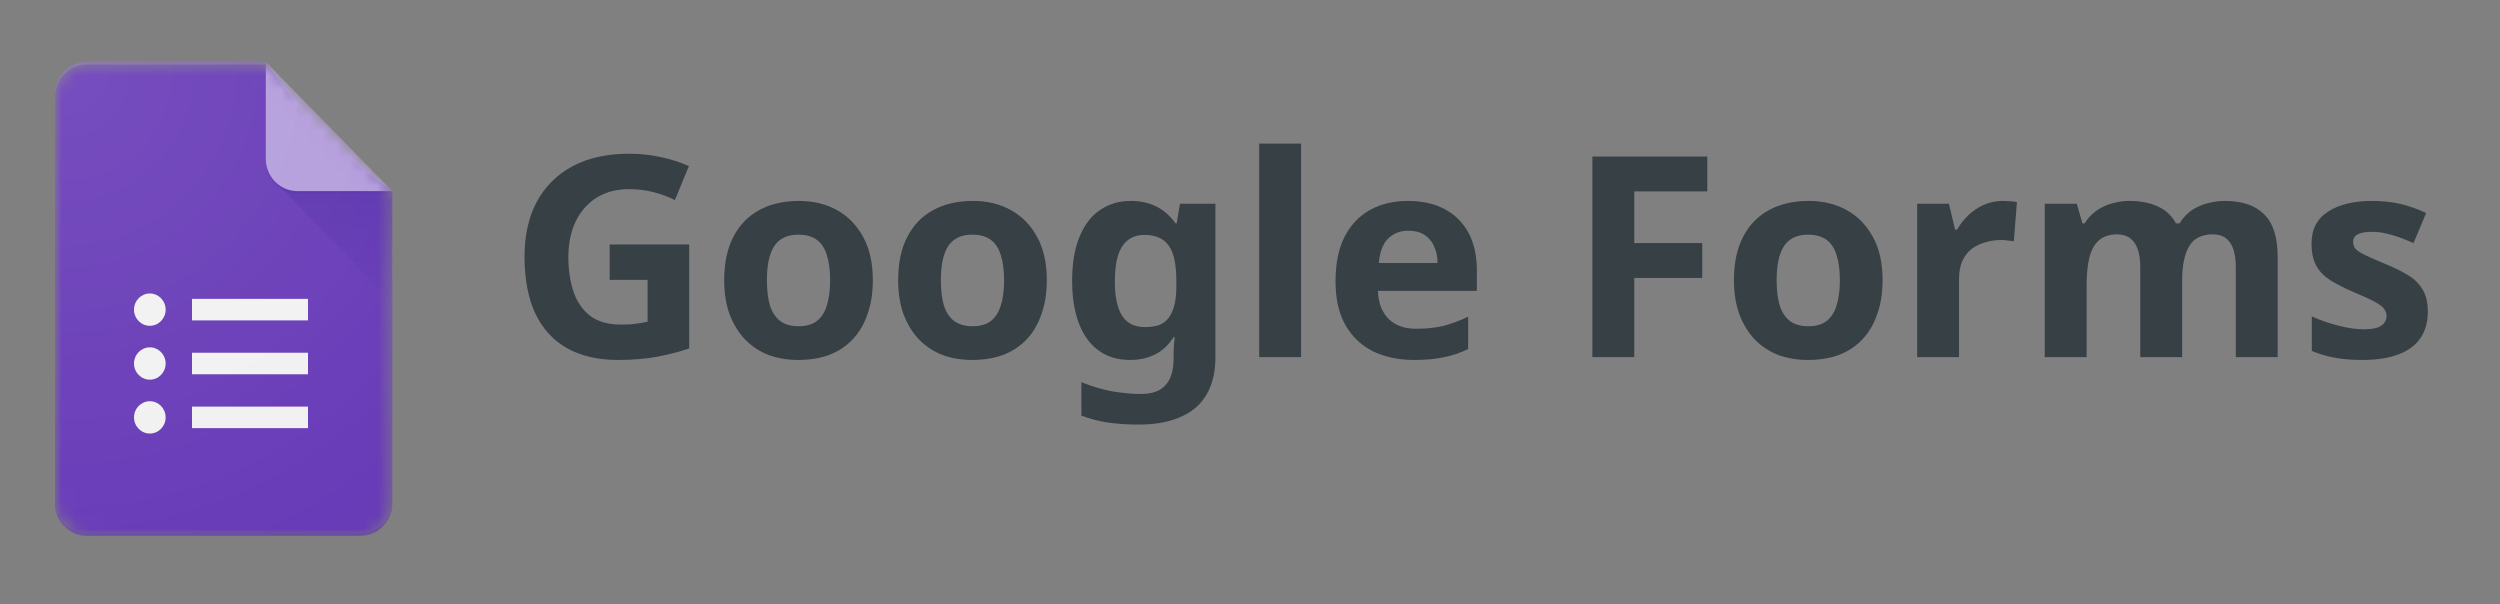
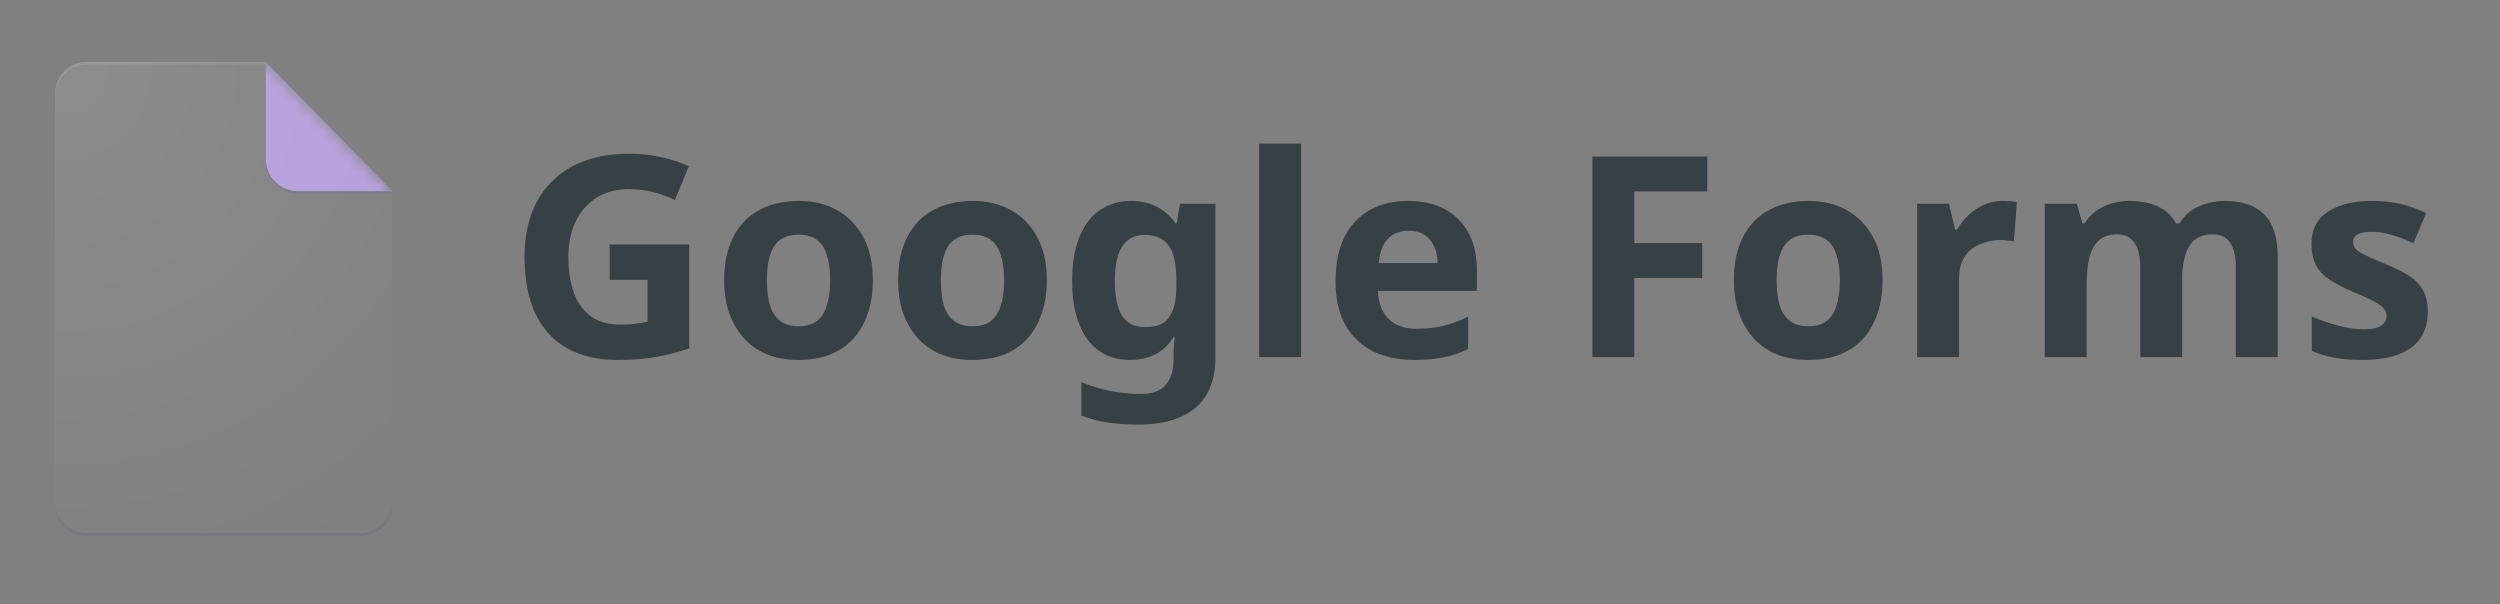
<svg xmlns="http://www.w3.org/2000/svg" width="182" height="44" viewBox="0 0 182 44" fill="none">
  <rect x="0" y="0" width="182" height="44" fill="#808080" stroke="none" />
  <g clip-path="url(#clip0_209_1440)">
    <mask id="mask0_209_1440" style="mask-type:alpha" maskUnits="userSpaceOnUse" x="4" y="4" width="25" height="36">
      <path d="M19.35 4.5H6.303C5.036 4.5 4 5.559 4 6.853V36.661C4 37.955 5.036 39.014 6.303 39.014H26.258C27.524 39.014 28.561 37.955 28.561 36.661V13.913L19.35 4.5Z" fill="white" />
    </mask>
    <g mask="url(#mask0_209_1440)">
-       <path d="M19.35 4.5H6.303C5.036 4.5 4 5.559 4 6.853V36.661C4 37.955 5.036 39.014 6.303 39.014H26.258C27.524 39.014 28.561 37.955 28.561 36.661V13.913L23.188 9.991L19.35 4.5Z" fill="#673AB7" />
-     </g>
+       </g>
    <mask id="mask1_209_1440" style="mask-type:alpha" maskUnits="userSpaceOnUse" x="4" y="4" width="25" height="36">
      <path d="M19.35 4.5H6.303C5.036 4.5 4 5.559 4 6.853V36.661C4 37.955 5.036 39.014 6.303 39.014H26.258C27.524 39.014 28.561 37.955 28.561 36.661V13.913L19.35 4.5Z" fill="white" />
    </mask>
    <g mask="url(#mask1_209_1440)">
-       <path d="M13.978 31.17H22.421V29.601H13.978V31.17ZM13.978 21.757V23.326H22.421V21.757H13.978ZM12.059 22.541C12.059 23.191 11.543 23.718 10.908 23.718C10.273 23.718 9.756 23.191 9.756 22.541C9.756 21.892 10.273 21.365 10.908 21.365C11.543 21.365 12.059 21.892 12.059 22.541ZM12.059 26.463C12.059 27.113 11.543 27.64 10.908 27.64C10.273 27.64 9.756 27.113 9.756 26.463C9.756 25.814 10.273 25.287 10.908 25.287C11.543 25.287 12.059 25.814 12.059 26.463ZM12.059 30.385C12.059 31.035 11.543 31.562 10.908 31.562C10.273 31.562 9.756 31.035 9.756 30.385C9.756 29.736 10.273 29.209 10.908 29.209C11.543 29.209 12.059 29.736 12.059 30.385ZM13.978 27.248H22.421V25.679H13.978V27.248Z" fill="#F1F1F1" />
-     </g>
+       </g>
    <mask id="mask2_209_1440" style="mask-type:alpha" maskUnits="userSpaceOnUse" x="4" y="4" width="25" height="36">
      <path d="M19.35 4.5H6.303C5.036 4.5 4 5.559 4 6.853V36.661C4 37.955 5.036 39.014 6.303 39.014H26.258C27.524 39.014 28.561 37.955 28.561 36.661V13.913L19.35 4.5Z" fill="white" />
    </mask>
    <g mask="url(#mask2_209_1440)">
-       <path d="M20.024 13.225L28.561 21.947V13.913L20.024 13.225Z" fill="url(#paint0_linear_209_1440)" />
-     </g>
+       </g>
    <mask id="mask3_209_1440" style="mask-type:alpha" maskUnits="userSpaceOnUse" x="4" y="4" width="25" height="36">
      <path d="M19.35 4.5H6.303C5.036 4.5 4 5.559 4 6.853V36.661C4 37.955 5.036 39.014 6.303 39.014H26.258C27.524 39.014 28.561 37.955 28.561 36.661V13.913L19.35 4.5Z" fill="white" />
    </mask>
    <g mask="url(#mask3_209_1440)">
      <path d="M19.35 4.5V11.56C19.35 12.86 20.381 13.913 21.653 13.913H28.561L19.35 4.5Z" fill="#B39DDB" />
    </g>
    <mask id="mask4_209_1440" style="mask-type:alpha" maskUnits="userSpaceOnUse" x="4" y="4" width="25" height="36">
      <path d="M19.35 4.5H6.303C5.036 4.5 4 5.559 4 6.853V36.661C4 37.955 5.036 39.014 6.303 39.014H26.258C27.524 39.014 28.561 37.955 28.561 36.661V13.913L19.35 4.5Z" fill="white" />
    </mask>
    <g mask="url(#mask4_209_1440)">
      <path d="M6.303 4.5C5.036 4.5 4 5.559 4 6.853V7.049C4 5.755 5.036 4.696 6.303 4.696H19.35V4.5H6.303Z" fill="white" fill-opacity="0.2" />
    </g>
    <mask id="mask5_209_1440" style="mask-type:alpha" maskUnits="userSpaceOnUse" x="4" y="4" width="25" height="36">
      <path d="M19.35 4.5H6.303C5.036 4.5 4 5.559 4 6.853V36.661C4 37.955 5.036 39.014 6.303 39.014H26.258C27.524 39.014 28.561 37.955 28.561 36.661V13.913L19.35 4.5Z" fill="white" />
    </mask>
    <g mask="url(#mask5_209_1440)">
      <path d="M26.258 38.818H6.303C5.036 38.818 4 37.759 4 36.465V36.661C4 37.955 5.036 39.014 6.303 39.014H26.258C27.524 39.014 28.561 37.955 28.561 36.661V36.465C28.561 37.759 27.524 38.818 26.258 38.818Z" fill="#311B92" fill-opacity="0.2" />
    </g>
    <mask id="mask6_209_1440" style="mask-type:alpha" maskUnits="userSpaceOnUse" x="4" y="4" width="25" height="36">
      <path d="M19.35 4.5H6.303C5.036 4.5 4 5.559 4 6.853V36.661C4 37.955 5.036 39.014 6.303 39.014H26.258C27.524 39.014 28.561 37.955 28.561 36.661V13.913L19.35 4.5Z" fill="white" />
    </mask>
    <g mask="url(#mask6_209_1440)">
      <path d="M21.653 13.913C20.381 13.913 19.35 12.86 19.35 11.56V11.756C19.35 13.056 20.381 14.109 21.653 14.109H28.561V13.913H21.653Z" fill="#311B92" fill-opacity="0.1" />
    </g>
    <path d="M19.35 4.5H6.303C5.036 4.5 4 5.559 4 6.853V36.661C4 37.955 5.036 39.014 6.303 39.014H26.258C27.524 39.014 28.561 37.955 28.561 36.661V13.913L19.35 4.5Z" fill="url(#paint1_radial_209_1440)" />
  </g>
  <path d="M44.384 17.798H50.173V25.366C49.409 25.625 48.611 25.829 47.779 25.98C46.961 26.13 46.027 26.204 44.977 26.204C43.532 26.204 42.298 25.918 41.275 25.346C40.266 24.773 39.495 23.927 38.964 22.809C38.446 21.691 38.186 20.314 38.186 18.677C38.186 17.15 38.48 15.827 39.066 14.709C39.666 13.591 40.532 12.725 41.664 12.111C42.795 11.498 44.179 11.191 45.816 11.191C46.593 11.191 47.357 11.273 48.107 11.436C48.857 11.6 49.539 11.818 50.152 12.091L49.13 14.566C48.679 14.334 48.168 14.143 47.596 13.993C47.023 13.843 46.423 13.768 45.795 13.768C44.895 13.768 44.111 13.973 43.443 14.382C42.789 14.791 42.277 15.37 41.909 16.12C41.554 16.857 41.377 17.73 41.377 18.739C41.377 19.693 41.507 20.539 41.766 21.275C42.025 22.011 42.434 22.591 42.993 23.014C43.552 23.423 44.282 23.627 45.182 23.627C45.482 23.627 45.741 23.62 45.959 23.607C46.191 23.579 46.402 23.552 46.593 23.525C46.784 23.484 46.968 23.45 47.145 23.423V20.375H44.384V17.798ZM63.542 20.395C63.542 21.323 63.413 22.148 63.154 22.87C62.908 23.593 62.547 24.207 62.07 24.711C61.606 25.202 61.04 25.577 60.372 25.836C59.704 26.082 58.947 26.204 58.102 26.204C57.324 26.204 56.602 26.082 55.933 25.836C55.279 25.577 54.713 25.202 54.236 24.711C53.758 24.207 53.383 23.593 53.111 22.87C52.852 22.148 52.722 21.323 52.722 20.395C52.722 19.154 52.94 18.111 53.377 17.266C53.813 16.407 54.44 15.752 55.258 15.302C56.077 14.852 57.045 14.627 58.163 14.627C59.213 14.627 60.14 14.852 60.945 15.302C61.749 15.752 62.383 16.407 62.847 17.266C63.311 18.111 63.542 19.154 63.542 20.395ZM55.831 20.395C55.831 21.132 55.906 21.752 56.056 22.257C56.22 22.748 56.472 23.123 56.813 23.382C57.154 23.627 57.597 23.75 58.142 23.75C58.688 23.75 59.124 23.627 59.452 23.382C59.792 23.123 60.038 22.748 60.188 22.257C60.352 21.752 60.433 21.132 60.433 20.395C60.433 19.659 60.352 19.046 60.188 18.555C60.038 18.064 59.792 17.695 59.452 17.45C59.111 17.204 58.667 17.082 58.122 17.082C57.318 17.082 56.731 17.361 56.363 17.921C56.008 18.466 55.831 19.291 55.831 20.395ZM76.207 20.395C76.207 21.323 76.077 22.148 75.818 22.87C75.573 23.593 75.211 24.207 74.734 24.711C74.27 25.202 73.704 25.577 73.036 25.836C72.368 26.082 71.611 26.204 70.766 26.204C69.989 26.204 69.266 26.082 68.598 25.836C67.943 25.577 67.377 25.202 66.9 24.711C66.423 24.207 66.048 23.593 65.775 22.87C65.516 22.148 65.386 21.323 65.386 20.395C65.386 19.154 65.605 18.111 66.041 17.266C66.477 16.407 67.105 15.752 67.923 15.302C68.741 14.852 69.709 14.627 70.827 14.627C71.877 14.627 72.805 14.852 73.609 15.302C74.413 15.752 75.048 16.407 75.511 17.266C75.975 18.111 76.207 19.154 76.207 20.395ZM68.495 20.395C68.495 21.132 68.57 21.752 68.72 22.257C68.884 22.748 69.136 23.123 69.477 23.382C69.818 23.627 70.261 23.75 70.807 23.75C71.352 23.75 71.788 23.627 72.116 23.382C72.457 23.123 72.702 22.748 72.852 22.257C73.016 21.752 73.098 21.132 73.098 20.395C73.098 19.659 73.016 19.046 72.852 18.555C72.702 18.064 72.457 17.695 72.116 17.45C71.775 17.204 71.332 17.082 70.786 17.082C69.982 17.082 69.395 17.361 69.027 17.921C68.673 18.466 68.495 19.291 68.495 20.395ZM82.346 14.627C83.028 14.627 83.641 14.764 84.187 15.036C84.732 15.309 85.196 15.718 85.578 16.264H85.66L85.905 14.832H88.482V26.02C88.482 27.084 88.271 27.977 87.848 28.7C87.439 29.423 86.819 29.968 85.987 30.336C85.155 30.718 84.126 30.909 82.898 30.909C82.107 30.909 81.371 30.861 80.689 30.766C80.021 30.671 79.366 30.5 78.725 30.255V27.82C79.189 28.011 79.653 28.168 80.116 28.291C80.594 28.427 81.078 28.523 81.569 28.577C82.073 28.645 82.578 28.68 83.082 28.68C83.873 28.68 84.46 28.468 84.841 28.046C85.237 27.623 85.435 26.989 85.435 26.143V25.918C85.435 25.686 85.441 25.448 85.455 25.202C85.482 24.957 85.503 24.739 85.516 24.548H85.435C85.053 25.134 84.596 25.557 84.064 25.816C83.532 26.075 82.932 26.204 82.264 26.204C80.941 26.204 79.905 25.7 79.155 24.691C78.419 23.668 78.05 22.25 78.05 20.436C78.05 19.209 78.221 18.166 78.562 17.307C78.903 16.434 79.394 15.773 80.035 15.323C80.689 14.859 81.46 14.627 82.346 14.627ZM83.307 17.102C82.83 17.102 82.428 17.232 82.1 17.491C81.787 17.736 81.548 18.111 81.385 18.616C81.235 19.107 81.16 19.727 81.16 20.477C81.16 21.596 81.337 22.434 81.691 22.993C82.046 23.539 82.598 23.811 83.348 23.811C83.744 23.811 84.085 23.764 84.371 23.668C84.657 23.559 84.889 23.389 85.066 23.157C85.257 22.911 85.4 22.598 85.496 22.216C85.591 21.834 85.639 21.37 85.639 20.825V20.457C85.639 19.652 85.557 19.005 85.394 18.514C85.23 18.023 84.978 17.668 84.637 17.45C84.296 17.218 83.853 17.102 83.307 17.102ZM94.717 26H91.669V10.454H94.717V26ZM102.504 14.627C103.54 14.627 104.427 14.825 105.163 15.22C105.913 15.616 106.493 16.189 106.902 16.939C107.311 17.689 107.515 18.609 107.515 19.7V21.173H100.315C100.343 22.032 100.595 22.707 101.072 23.198C101.563 23.689 102.238 23.934 103.097 23.934C103.82 23.934 104.474 23.866 105.061 23.73C105.647 23.579 106.254 23.355 106.881 23.055V25.407C106.336 25.68 105.756 25.877 105.143 26C104.543 26.136 103.813 26.204 102.954 26.204C101.836 26.204 100.847 26 99.988 25.591C99.129 25.168 98.454 24.534 97.963 23.689C97.472 22.843 97.227 21.779 97.227 20.498C97.227 19.189 97.445 18.105 97.881 17.245C98.331 16.373 98.952 15.718 99.743 15.282C100.533 14.845 101.454 14.627 102.504 14.627ZM102.524 16.796C101.938 16.796 101.447 16.986 101.052 17.368C100.67 17.75 100.445 18.343 100.377 19.148H104.652C104.652 18.698 104.57 18.296 104.406 17.941C104.256 17.586 104.024 17.307 103.711 17.102C103.397 16.898 103.002 16.796 102.524 16.796ZM118.973 26H115.925V11.396H124.291V13.932H118.973V17.695H123.923V20.232H118.973V26ZM137.051 20.395C137.051 21.323 136.921 22.148 136.662 22.87C136.417 23.593 136.056 24.207 135.578 24.711C135.115 25.202 134.549 25.577 133.881 25.836C133.212 26.082 132.456 26.204 131.61 26.204C130.833 26.204 130.11 26.082 129.442 25.836C128.787 25.577 128.221 25.202 127.744 24.711C127.267 24.207 126.892 23.593 126.619 22.87C126.36 22.148 126.231 21.323 126.231 20.395C126.231 19.154 126.449 18.111 126.885 17.266C127.321 16.407 127.949 15.752 128.767 15.302C129.585 14.852 130.553 14.627 131.671 14.627C132.721 14.627 133.649 14.852 134.453 15.302C135.258 15.752 135.892 16.407 136.356 17.266C136.819 18.111 137.051 19.154 137.051 20.395ZM129.34 20.395C129.34 21.132 129.415 21.752 129.565 22.257C129.728 22.748 129.981 23.123 130.321 23.382C130.662 23.627 131.106 23.75 131.651 23.75C132.196 23.75 132.633 23.627 132.96 23.382C133.301 23.123 133.546 22.748 133.696 22.257C133.86 21.752 133.942 21.132 133.942 20.395C133.942 19.659 133.86 19.046 133.696 18.555C133.546 18.064 133.301 17.695 132.96 17.45C132.619 17.204 132.176 17.082 131.631 17.082C130.826 17.082 130.24 17.361 129.871 17.921C129.517 18.466 129.34 19.291 129.34 20.395ZM145.808 14.627C145.958 14.627 146.136 14.634 146.34 14.648C146.545 14.661 146.708 14.682 146.831 14.709L146.606 17.573C146.511 17.546 146.368 17.525 146.177 17.511C145.999 17.484 145.843 17.471 145.706 17.471C145.311 17.471 144.929 17.525 144.561 17.634C144.193 17.73 143.858 17.886 143.558 18.105C143.272 18.323 143.04 18.616 142.863 18.984C142.699 19.339 142.618 19.782 142.618 20.314V26H139.57V14.832H141.881L142.331 16.714H142.474C142.693 16.332 142.965 15.984 143.293 15.671C143.62 15.357 143.995 15.104 144.418 14.914C144.854 14.723 145.318 14.627 145.808 14.627ZM161.97 14.627C163.238 14.627 164.192 14.954 164.833 15.609C165.488 16.25 165.815 17.286 165.815 18.718V26H162.767V19.475C162.767 18.671 162.631 18.07 162.358 17.675C162.086 17.266 161.663 17.061 161.09 17.061C160.286 17.061 159.713 17.348 159.372 17.921C159.031 18.493 158.861 19.318 158.861 20.395V26H155.813V19.475C155.813 18.943 155.751 18.5 155.629 18.145C155.506 17.791 155.322 17.525 155.076 17.348C154.831 17.157 154.517 17.061 154.136 17.061C153.576 17.061 153.133 17.204 152.806 17.491C152.479 17.777 152.247 18.193 152.111 18.739C151.974 19.284 151.906 19.952 151.906 20.743V26H148.858V14.832H151.19L151.599 16.264H151.763C151.995 15.882 152.281 15.575 152.622 15.343C152.963 15.098 153.338 14.921 153.747 14.811C154.17 14.689 154.592 14.627 155.015 14.627C155.833 14.627 156.529 14.764 157.101 15.036C157.674 15.296 158.111 15.704 158.411 16.264H158.676C159.017 15.691 159.488 15.275 160.088 15.016C160.701 14.757 161.329 14.627 161.97 14.627ZM176.746 22.686C176.746 23.436 176.569 24.077 176.215 24.609C175.86 25.127 175.328 25.523 174.619 25.796C173.91 26.068 173.031 26.204 171.981 26.204C171.203 26.204 170.535 26.15 169.976 26.041C169.417 25.945 168.858 25.782 168.299 25.55V23.034C168.899 23.307 169.546 23.532 170.242 23.709C170.937 23.886 171.551 23.975 172.083 23.975C172.683 23.975 173.106 23.886 173.351 23.709C173.61 23.532 173.74 23.3 173.74 23.014C173.74 22.823 173.685 22.652 173.576 22.502C173.481 22.352 173.262 22.182 172.921 21.991C172.581 21.8 172.049 21.555 171.326 21.255C170.631 20.954 170.058 20.661 169.608 20.375C169.158 20.075 168.824 19.721 168.606 19.311C168.387 18.889 168.278 18.364 168.278 17.736C168.278 16.7 168.681 15.923 169.485 15.405C170.29 14.886 171.36 14.627 172.696 14.627C173.392 14.627 174.053 14.695 174.681 14.832C175.308 14.968 175.956 15.193 176.624 15.507L175.703 17.695C175.335 17.532 174.981 17.389 174.64 17.266C174.299 17.143 173.965 17.048 173.637 16.98C173.324 16.911 172.996 16.877 172.656 16.877C172.206 16.877 171.865 16.939 171.633 17.061C171.415 17.184 171.306 17.368 171.306 17.614C171.306 17.791 171.36 17.954 171.469 18.105C171.592 18.241 171.817 18.391 172.144 18.555C172.485 18.718 172.983 18.936 173.637 19.209C174.278 19.468 174.831 19.741 175.294 20.027C175.758 20.3 176.112 20.648 176.358 21.07C176.617 21.48 176.746 22.018 176.746 22.686Z" fill="#364045" />
  <defs>
    <linearGradient id="paint0_linear_209_1440" x1="24.293" y1="13.973" x2="24.293" y2="21.948" gradientUnits="userSpaceOnUse">
      <stop stop-color="#311B92" stop-opacity="0.2" />
      <stop offset="1" stop-color="#311B92" stop-opacity="0.02" />
    </linearGradient>
    <radialGradient id="paint1_radial_209_1440" cx="0" cy="0" r="1" gradientUnits="userSpaceOnUse" gradientTransform="translate(4.778 5.186) scale(39.604 40.475)">
      <stop stop-color="white" stop-opacity="0.1" />
      <stop offset="1" stop-color="white" stop-opacity="0" />
    </radialGradient>
    <clipPath id="clip0_209_1440">
      <rect width="25" height="35" fill="white" transform="translate(4 4.5)" />
    </clipPath>
  </defs>
</svg>